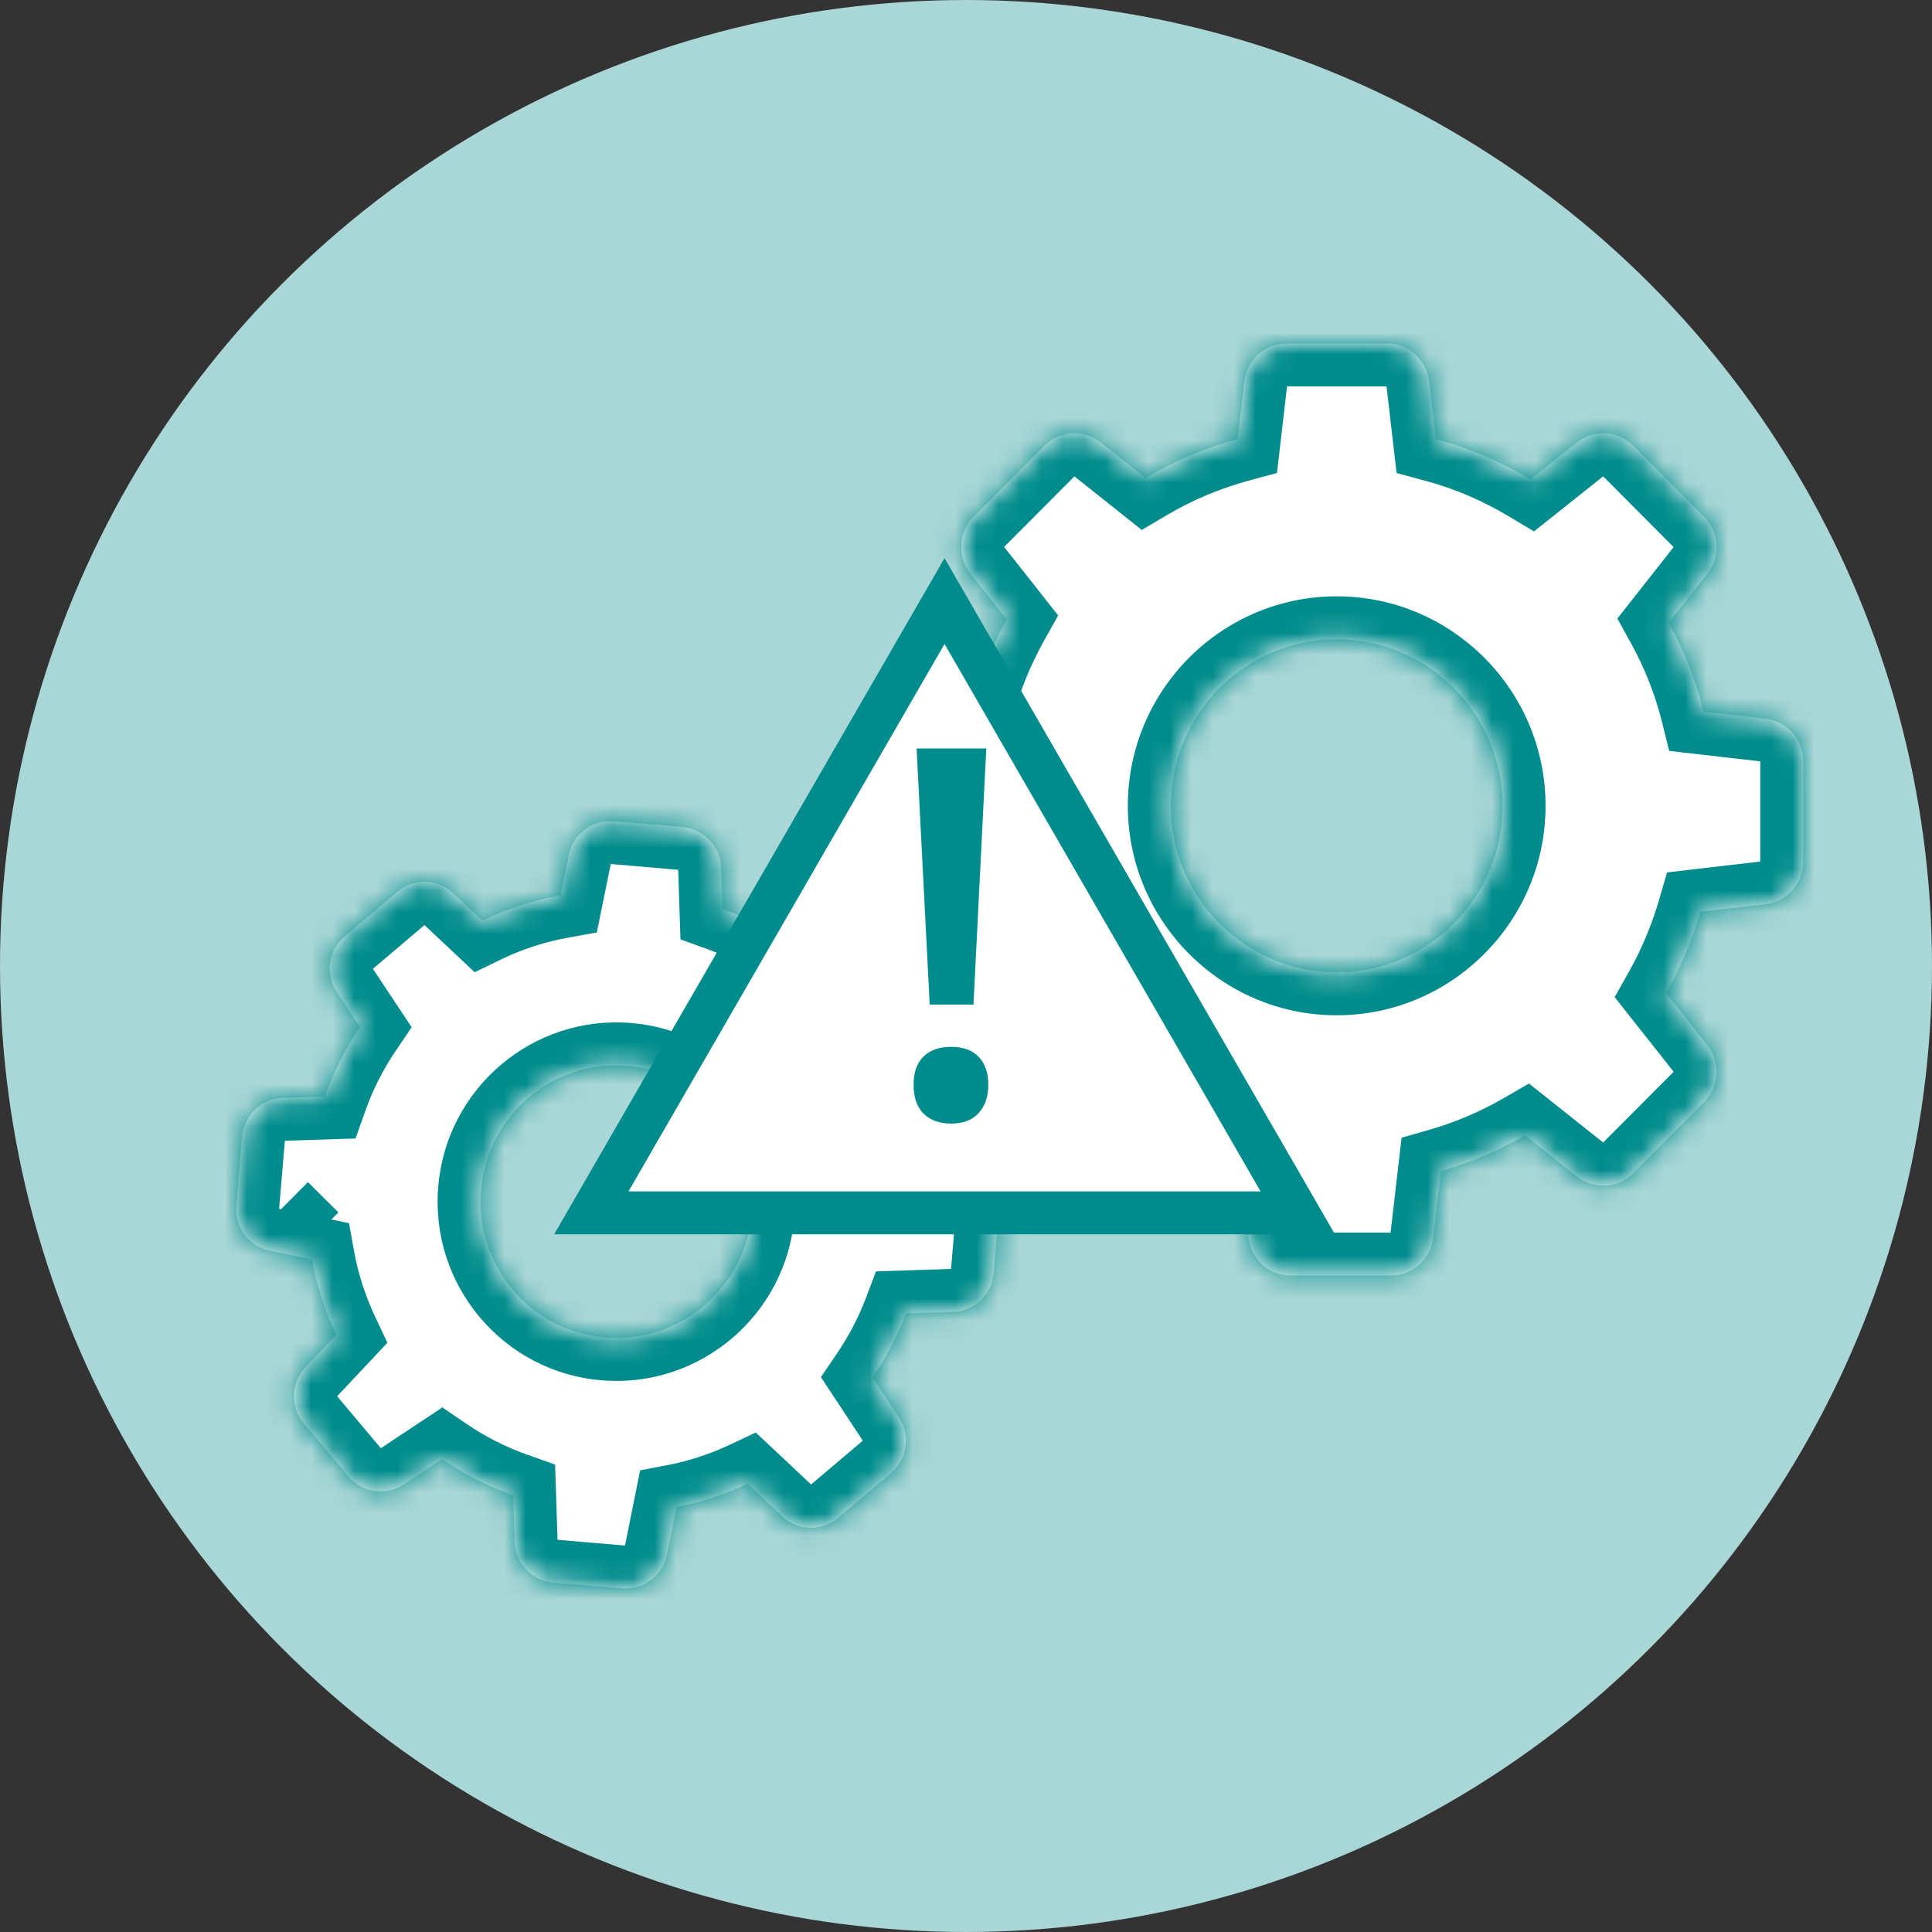
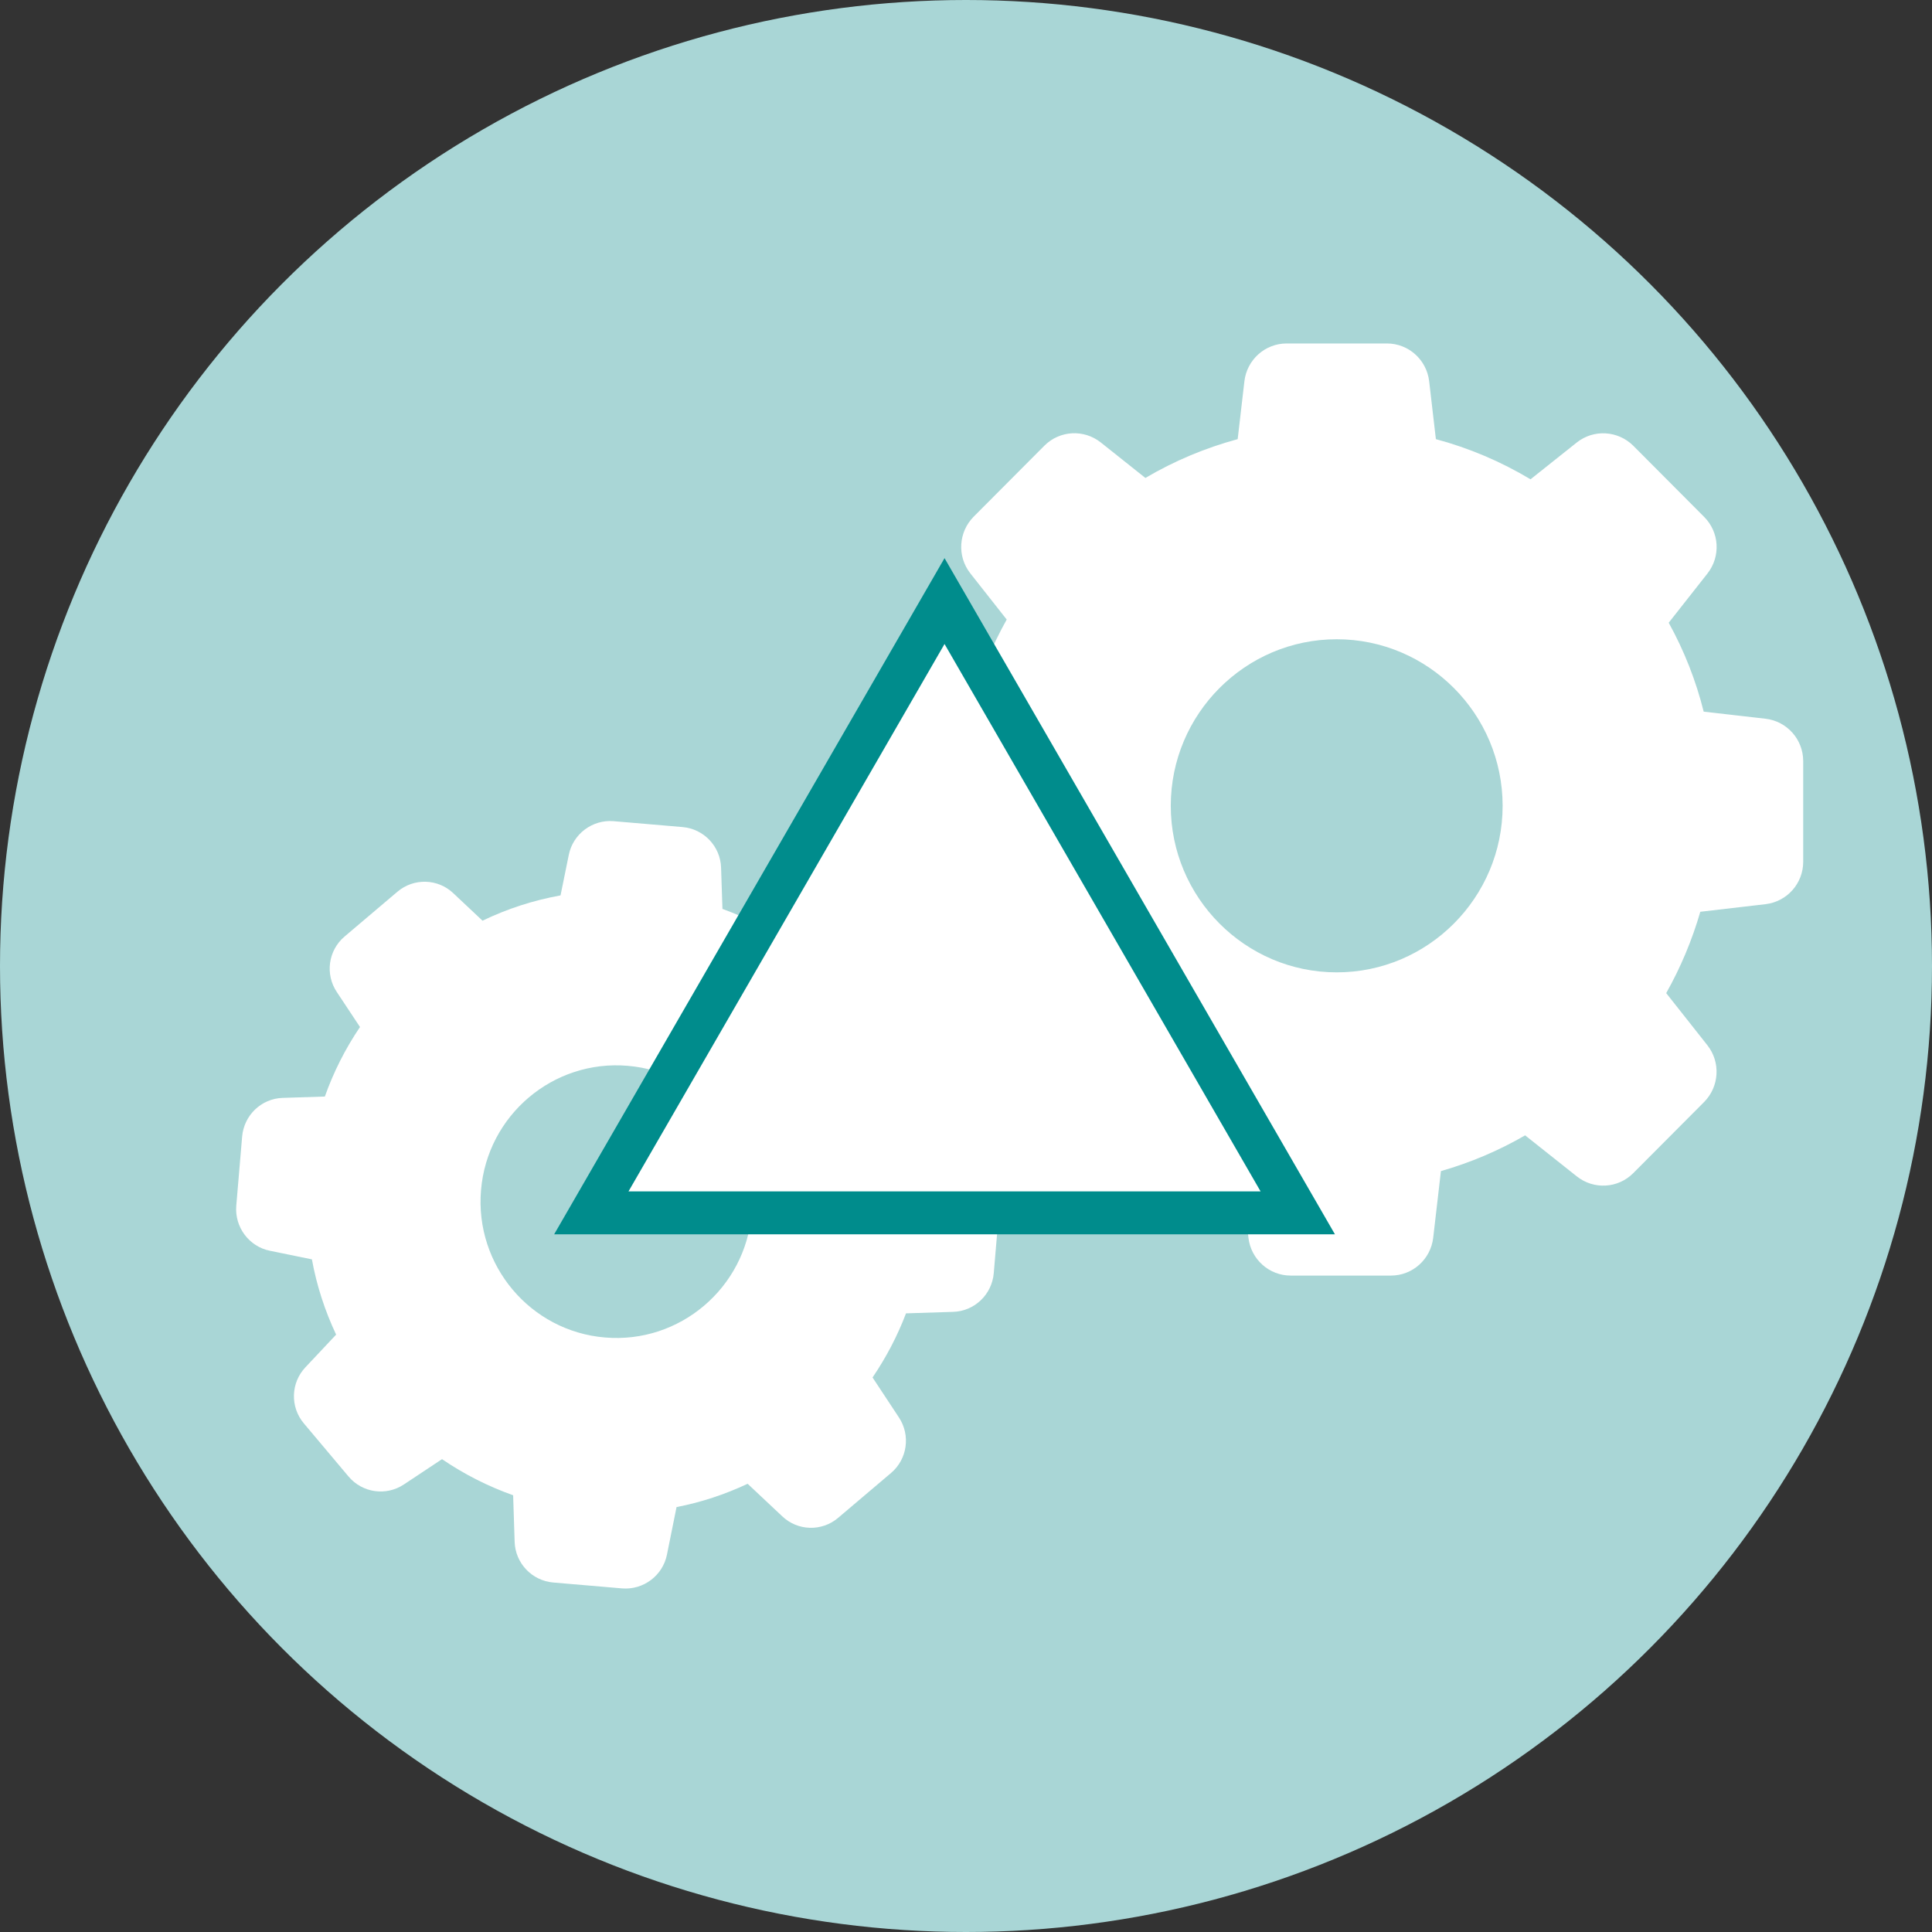
<svg xmlns="http://www.w3.org/2000/svg" width="90" height="90" viewBox="0 0 90 90" fill="none">
  <rect x="0" y="0" width="90" height="90" fill="#333333" stroke="none" />
  <circle cx="45" cy="45" r="45" fill="#A9D6D6" />
  <mask id="path-2-inside-1_1_295" fill="white">
    <path d="M79.207 42.474C78.824 43.794 78.291 45.068 77.618 46.263L79.536 48.691C80.163 49.485 80.092 50.617 79.388 51.332L76.083 54.65C75.37 55.365 74.243 55.428 73.452 54.799L71.047 52.889C69.81 53.604 68.495 54.162 67.124 54.555L66.764 57.66C66.646 58.666 65.801 59.421 64.798 59.421H60.123C59.121 59.421 58.275 58.666 58.157 57.66L57.813 54.665C56.341 54.28 54.931 53.706 53.608 52.959L51.282 54.807C50.491 55.435 49.363 55.365 48.65 54.657L45.346 51.34C44.633 50.625 44.57 49.493 45.197 48.699L47.006 46.396C46.254 45.091 45.667 43.7 45.275 42.246L42.487 41.923C41.485 41.806 40.733 40.957 40.733 39.95V35.258C40.733 34.252 41.485 33.403 42.487 33.285L45.236 32.963C45.612 31.524 46.176 30.149 46.896 28.86L45.205 26.714C44.578 25.92 44.649 24.788 45.353 24.073L48.65 20.763C49.363 20.048 50.491 19.985 51.282 20.614L53.357 22.265C54.704 21.471 56.145 20.866 57.656 20.457L57.969 17.761C58.087 16.755 58.933 16 59.935 16H64.61C65.612 16 66.458 16.755 66.576 17.761L66.889 20.457C68.44 20.873 69.92 21.502 71.298 22.328L73.451 20.614C74.242 19.985 75.37 20.056 76.083 20.763L79.388 24.081C80.1 24.796 80.163 25.928 79.536 26.721L77.735 29.009C78.456 30.314 79.004 31.705 79.364 33.151L82.246 33.481C83.248 33.599 84 34.448 84 35.454V40.147C84 41.153 83.248 42.002 82.246 42.12L79.207 42.474ZM62.269 29.779C58.009 29.779 54.539 33.261 54.539 37.538C54.539 41.813 58.009 45.296 62.269 45.296C66.529 45.296 69.998 41.813 69.998 37.538C69.998 33.261 66.529 29.779 62.269 29.779Z" />
-     <path d="M16.049 43.629L18.516 41.538C19.276 40.894 20.396 40.925 21.116 41.609L22.479 42.89C23.63 42.332 24.852 41.939 26.112 41.711L26.496 39.825C26.692 38.85 27.592 38.174 28.579 38.253L31.798 38.528C32.785 38.614 33.56 39.424 33.591 40.422L33.654 42.34C34.891 42.788 36.058 43.401 37.123 44.172L38.752 43.087C39.582 42.537 40.686 42.694 41.328 43.456L43.411 45.948C44.053 46.711 44.022 47.835 43.341 48.558L41.916 50.083C42.409 51.199 42.761 52.37 42.965 53.573L45.001 53.989C45.972 54.186 46.646 55.09 46.567 56.08L46.293 59.311C46.207 60.301 45.401 61.079 44.406 61.111L42.205 61.181C41.806 62.235 41.281 63.233 40.647 64.168L41.876 66.031C42.425 66.864 42.268 67.973 41.508 68.617L39.042 70.708C38.282 71.353 37.162 71.321 36.442 70.637L34.828 69.12C33.771 69.616 32.659 69.985 31.516 70.205L31.069 72.422C30.874 73.396 29.973 74.072 28.986 73.994L25.768 73.719C24.781 73.632 24.006 72.823 23.974 71.824L23.904 69.655C22.729 69.238 21.617 68.672 20.591 67.973L18.814 69.152C17.984 69.702 16.88 69.545 16.237 68.782L14.154 66.306C13.512 65.544 13.543 64.42 14.225 63.697L15.658 62.172C15.133 61.056 14.749 59.877 14.53 58.666L12.572 58.265C11.601 58.069 10.928 57.165 11.006 56.174L11.28 52.944C11.366 51.953 12.173 51.175 13.168 51.144L15.133 51.081C15.54 49.933 16.089 48.849 16.77 47.842L15.697 46.223C15.133 45.39 15.29 44.274 16.049 43.629ZM28.18 62.305C31.657 62.604 34.727 60.002 35.016 56.512C35.314 53.022 32.722 49.941 29.245 49.65C25.768 49.352 22.698 51.953 22.408 55.443C22.111 58.933 24.703 62.015 28.18 62.305Z" />
  </mask>
  <path d="M79.207 42.474C78.824 43.794 78.291 45.068 77.618 46.263L79.536 48.691C80.163 49.485 80.092 50.617 79.388 51.332L76.083 54.65C75.37 55.365 74.243 55.428 73.452 54.799L71.047 52.889C69.81 53.604 68.495 54.162 67.124 54.555L66.764 57.66C66.646 58.666 65.801 59.421 64.798 59.421H60.123C59.121 59.421 58.275 58.666 58.157 57.66L57.813 54.665C56.341 54.28 54.931 53.706 53.608 52.959L51.282 54.807C50.491 55.435 49.363 55.365 48.65 54.657L45.346 51.34C44.633 50.625 44.57 49.493 45.197 48.699L47.006 46.396C46.254 45.091 45.667 43.7 45.275 42.246L42.487 41.923C41.485 41.806 40.733 40.957 40.733 39.95V35.258C40.733 34.252 41.485 33.403 42.487 33.285L45.236 32.963C45.612 31.524 46.176 30.149 46.896 28.86L45.205 26.714C44.578 25.92 44.649 24.788 45.353 24.073L48.65 20.763C49.363 20.048 50.491 19.985 51.282 20.614L53.357 22.265C54.704 21.471 56.145 20.866 57.656 20.457L57.969 17.761C58.087 16.755 58.933 16 59.935 16H64.61C65.612 16 66.458 16.755 66.576 17.761L66.889 20.457C68.44 20.873 69.92 21.502 71.298 22.328L73.451 20.614C74.242 19.985 75.37 20.056 76.083 20.763L79.388 24.081C80.1 24.796 80.163 25.928 79.536 26.721L77.735 29.009C78.456 30.314 79.004 31.705 79.364 33.151L82.246 33.481C83.248 33.599 84 34.448 84 35.454V40.147C84 41.153 83.248 42.002 82.246 42.12L79.207 42.474ZM62.269 29.779C58.009 29.779 54.539 33.261 54.539 37.538C54.539 41.813 58.009 45.296 62.269 45.296C66.529 45.296 69.998 41.813 69.998 37.538C69.998 33.261 66.529 29.779 62.269 29.779Z" fill="white" />
  <path d="M16.049 43.629L18.516 41.538C19.276 40.894 20.396 40.925 21.116 41.609L22.479 42.89C23.63 42.332 24.852 41.939 26.112 41.711L26.496 39.825C26.692 38.85 27.592 38.174 28.579 38.253L31.798 38.528C32.785 38.614 33.56 39.424 33.591 40.422L33.654 42.34C34.891 42.788 36.058 43.401 37.123 44.172L38.752 43.087C39.582 42.537 40.686 42.694 41.328 43.456L43.411 45.948C44.053 46.711 44.022 47.835 43.341 48.558L41.916 50.083C42.409 51.199 42.761 52.37 42.965 53.573L45.001 53.989C45.972 54.186 46.646 55.09 46.567 56.08L46.293 59.311C46.207 60.301 45.401 61.079 44.406 61.111L42.205 61.181C41.806 62.235 41.281 63.233 40.647 64.168L41.876 66.031C42.425 66.864 42.268 67.973 41.508 68.617L39.042 70.708C38.282 71.353 37.162 71.321 36.442 70.637L34.828 69.12C33.771 69.616 32.659 69.985 31.516 70.205L31.069 72.422C30.874 73.396 29.973 74.072 28.986 73.994L25.768 73.719C24.781 73.632 24.006 72.823 23.974 71.824L23.904 69.655C22.729 69.238 21.617 68.672 20.591 67.973L18.814 69.152C17.984 69.702 16.88 69.545 16.237 68.782L14.154 66.306C13.512 65.544 13.543 64.42 14.225 63.697L15.658 62.172C15.133 61.056 14.749 59.877 14.53 58.666L12.572 58.265C11.601 58.069 10.928 57.165 11.006 56.174L11.28 52.944C11.366 51.953 12.173 51.175 13.168 51.144L15.133 51.081C15.54 49.933 16.089 48.849 16.77 47.842L15.697 46.223C15.133 45.39 15.29 44.274 16.049 43.629ZM28.18 62.305C31.657 62.604 34.727 60.002 35.016 56.512C35.314 53.022 32.722 49.941 29.245 49.65C25.768 49.352 22.698 51.953 22.408 55.443C22.111 58.933 24.703 62.015 28.18 62.305Z" fill="white" />
-   <path d="M11.864 57.559L14.347 55.068L15.764 56.479L13.281 58.971L11.864 57.559ZM79.207 42.474L77.287 41.916L77.657 40.641L78.976 40.487L79.207 42.474ZM77.618 46.263L76.048 47.502L75.217 46.449L75.875 45.28L77.618 46.263ZM79.536 48.691L81.106 47.452L81.106 47.452L79.536 48.691ZM79.388 51.332L80.812 52.736L80.804 52.744L79.388 51.332ZM76.083 54.65L74.666 53.238H74.666L76.083 54.65ZM73.452 54.799L74.696 53.233L74.696 53.233L73.452 54.799ZM71.047 52.889L70.046 51.157L71.225 50.476L72.291 51.323L71.047 52.889ZM67.124 54.555L65.137 54.325L65.291 53L66.573 52.633L67.124 54.555ZM66.764 57.66L68.751 57.891L68.75 57.892L66.764 57.66ZM58.157 57.66L56.171 57.892L56.17 57.889L58.157 57.66ZM57.813 54.665L58.319 52.73L59.643 53.077L59.8 54.437L57.813 54.665ZM53.608 52.959L52.364 51.393L53.418 50.556L54.59 51.218L53.608 52.959ZM51.282 54.807L50.037 53.241L50.038 53.24L51.282 54.807ZM48.65 54.657L47.241 56.077L47.234 56.069L48.65 54.657ZM45.346 51.34L43.929 52.752L45.346 51.34ZM45.197 48.699L46.77 49.934L46.767 49.938L45.197 48.699ZM47.006 46.396L48.739 45.398L49.413 46.569L48.579 47.631L47.006 46.396ZM45.275 42.246L45.505 40.259L46.853 40.415L47.206 41.726L45.275 42.246ZM42.487 41.923L42.258 43.91L42.254 43.91L42.487 41.923ZM42.487 33.285L42.254 31.299L42.254 31.299L42.487 33.285ZM45.236 32.963L47.171 33.468L46.826 34.79L45.469 34.949L45.236 32.963ZM46.896 28.86L48.467 27.621L49.293 28.67L48.642 29.835L46.896 28.86ZM45.205 26.714L46.775 25.475L46.775 25.476L45.205 26.714ZM45.353 24.073L43.929 22.669L43.937 22.661L45.353 24.073ZM48.65 20.763L47.233 19.352V19.352L48.65 20.763ZM51.282 20.614L52.526 19.049L52.527 19.049L51.282 20.614ZM53.357 22.265L54.372 23.988L53.188 24.686L52.112 23.83L53.357 22.265ZM57.656 20.457L59.643 20.688L59.486 22.034L58.178 22.387L57.656 20.457ZM57.969 17.761L55.983 17.53L55.983 17.529L57.969 17.761ZM66.576 17.761L68.562 17.529L68.562 17.53L66.576 17.761ZM66.889 20.457L66.37 22.388L65.059 22.036L64.902 20.688L66.889 20.457ZM71.298 22.328L72.543 23.893L71.459 24.755L70.27 24.044L71.298 22.328ZM73.451 20.614L72.206 19.049L72.207 19.049L73.451 20.614ZM76.083 20.763L77.492 19.344L77.5 19.352L76.083 20.763ZM79.388 24.081L80.804 22.669H80.804L79.388 24.081ZM79.536 26.721L77.965 25.484L77.966 25.483L79.536 26.721ZM77.735 29.009L75.984 29.976L75.343 28.814L76.164 27.772L77.735 29.009ZM79.364 33.151L79.136 35.138L77.758 34.98L77.423 33.635L79.364 33.151ZM82.246 33.481L82.474 31.494L82.48 31.495L82.246 33.481ZM82.246 42.12L82.48 44.106L82.477 44.107L82.246 42.12ZM16.049 43.629L14.756 42.104L14.756 42.104L16.049 43.629ZM18.516 41.538L19.81 43.063L19.809 43.064L18.516 41.538ZM21.116 41.609L19.746 43.066L19.739 43.06L21.116 41.609ZM22.479 42.89L23.351 44.69L22.112 45.291L21.109 44.347L22.479 42.89ZM26.112 41.711L28.072 42.11L27.802 43.438L26.468 43.679L26.112 41.711ZM26.496 39.825L28.457 40.219L28.456 40.223L26.496 39.825ZM28.579 38.253L28.738 36.259L28.75 36.26L28.579 38.253ZM31.798 38.528L31.968 36.535L31.972 36.535L31.798 38.528ZM33.591 40.422L31.592 40.487L31.592 40.485L33.591 40.422ZM33.654 42.34L32.973 44.221L31.699 43.76L31.655 42.405L33.654 42.34ZM37.123 44.172L38.232 45.836L37.076 46.606L35.951 45.792L37.123 44.172ZM38.752 43.087L37.643 41.422L37.647 41.42L38.752 43.087ZM41.328 43.456L42.858 42.168L42.863 42.174L41.328 43.456ZM43.411 45.948L41.882 47.237L41.877 47.231L43.411 45.948ZM43.341 48.558L41.88 47.192L41.885 47.186L43.341 48.558ZM41.916 50.083L40.086 50.891L39.552 49.682L40.455 48.717L41.916 50.083ZM42.965 53.573L42.564 55.532L41.222 55.257L40.993 53.906L42.965 53.573ZM45.001 53.989L44.604 55.949L44.6 55.949L45.001 53.989ZM46.567 56.08L48.561 56.238L48.56 56.249L46.567 56.08ZM46.293 59.311L48.286 59.48L48.286 59.484L46.293 59.311ZM44.406 61.111L44.342 59.112L44.343 59.112L44.406 61.111ZM42.205 61.181L40.335 60.472L40.808 59.225L42.141 59.182L42.205 61.181ZM40.647 64.168L38.978 65.27L38.241 64.153L38.992 63.046L40.647 64.168ZM41.876 66.031L43.546 64.93L43.547 64.932L41.876 66.031ZM41.508 68.617L42.803 70.142L42.802 70.143L41.508 68.617ZM39.042 70.708L37.748 69.183L37.748 69.183L39.042 70.708ZM36.442 70.637L37.812 69.18L37.818 69.187L36.442 70.637ZM34.828 69.12L33.98 67.309L35.209 66.733L36.199 67.663L34.828 69.12ZM31.516 70.205L29.555 69.81L29.82 68.495L31.138 68.241L31.516 70.205ZM31.069 72.422L29.109 72.028L29.109 72.027L31.069 72.422ZM28.986 73.994L28.828 75.987L28.816 75.987L28.986 73.994ZM25.768 73.719L25.597 75.711L25.593 75.711L25.768 73.719ZM23.974 71.824L25.973 71.759L25.974 71.762L23.974 71.824ZM23.904 69.655L24.573 67.77L25.859 68.226L25.903 69.59L23.904 69.655ZM20.591 67.973L19.486 66.306L20.607 65.563L21.718 66.32L20.591 67.973ZM18.814 69.152L19.919 70.819L19.919 70.819L18.814 69.152ZM16.237 68.782L14.708 70.071L14.707 70.07L16.237 68.782ZM14.154 66.306L15.684 65.018L15.685 65.019L14.154 66.306ZM14.225 63.697L15.682 65.066L15.681 65.068L14.225 63.697ZM15.658 62.172L17.468 61.321L18.046 62.551L17.115 63.542L15.658 62.172ZM14.53 58.666L14.931 56.707L16.257 56.978L16.498 58.31L14.53 58.666ZM12.572 58.265L12.969 56.305L12.974 56.306L12.572 58.265ZM11.006 56.174L9.012 56.017L9.013 56.005L11.006 56.174ZM11.28 52.944L9.287 52.775L9.288 52.77L11.28 52.944ZM13.168 51.144L13.232 53.143L13.231 53.143L13.168 51.144ZM15.133 51.081L17.018 51.75L16.561 53.036L15.197 53.08L15.133 51.081ZM16.77 47.842L18.437 46.738L19.177 47.854L18.426 48.964L16.77 47.842ZM15.697 46.223L17.353 45.102L17.359 45.11L17.364 45.118L15.697 46.223ZM28.18 62.305L28.346 60.312L28.351 60.313L28.18 62.305ZM35.016 56.512L33.023 56.347L33.024 56.342L35.016 56.512ZM29.245 49.65L29.078 51.643L29.074 51.643L29.245 49.65ZM22.408 55.443L24.401 55.609L24.401 55.613L22.408 55.443ZM81.128 43.032C80.702 44.497 80.11 45.913 79.36 47.245L75.875 45.28C76.472 44.222 76.945 43.091 77.287 41.916L81.128 43.032ZM79.187 45.023L81.106 47.452L77.967 49.931L76.048 47.502L79.187 45.023ZM81.106 47.452C82.364 49.047 82.217 51.31 80.812 52.736L77.963 49.929C77.964 49.927 77.965 49.927 77.964 49.927C77.964 49.927 77.964 49.927 77.964 49.928C77.964 49.928 77.964 49.927 77.964 49.927C77.964 49.926 77.965 49.926 77.965 49.925C77.965 49.924 77.964 49.925 77.965 49.927C77.965 49.928 77.966 49.929 77.966 49.93C77.967 49.931 77.967 49.931 77.966 49.93L81.106 47.452ZM80.804 52.744L77.5 56.061L74.666 53.238L77.971 49.921L80.804 52.744ZM77.5 56.061C76.065 57.501 73.791 57.624 72.207 56.364L74.696 53.233C74.698 53.235 74.698 53.235 74.697 53.234C74.697 53.234 74.695 53.233 74.693 53.233C74.69 53.231 74.687 53.231 74.684 53.231C74.681 53.231 74.677 53.232 74.673 53.234C74.67 53.235 74.668 53.236 74.667 53.237C74.665 53.239 74.665 53.239 74.666 53.238L77.5 56.061ZM72.207 56.365L69.803 54.455L72.291 51.323L74.696 53.233L72.207 56.365ZM72.049 54.62C70.669 55.418 69.202 56.04 67.675 56.478L66.573 52.633C67.787 52.285 68.951 51.791 70.046 51.157L72.049 54.62ZM69.111 54.786L68.751 57.891L64.777 57.429L65.137 54.325L69.111 54.786ZM68.75 57.892C68.516 59.897 66.825 61.421 64.798 61.421V57.421C64.798 57.421 64.796 57.421 64.793 57.421C64.791 57.422 64.788 57.422 64.786 57.423C64.782 57.425 64.78 57.427 64.779 57.427C64.779 57.428 64.778 57.428 64.777 57.429C64.777 57.43 64.777 57.431 64.777 57.431C64.777 57.431 64.777 57.431 64.777 57.428L68.75 57.892ZM64.798 61.421H60.123V57.421H64.798V61.421ZM60.123 61.421C58.096 61.421 56.405 59.897 56.171 57.892L60.144 57.428C60.144 57.431 60.145 57.431 60.144 57.431C60.144 57.431 60.144 57.43 60.144 57.429C60.143 57.428 60.142 57.428 60.142 57.427C60.141 57.427 60.139 57.425 60.135 57.423C60.133 57.422 60.13 57.422 60.128 57.421C60.125 57.421 60.123 57.421 60.123 57.421V61.421ZM56.17 57.889L55.826 54.894L59.8 54.437L60.144 57.431L56.17 57.889ZM57.307 56.6C55.666 56.171 54.096 55.532 52.625 54.701L54.59 51.218C55.766 51.881 57.016 52.389 58.319 52.73L57.307 56.6ZM54.851 54.526L52.526 56.373L50.038 53.24L52.364 51.393L54.851 54.526ZM52.526 56.372C50.932 57.64 48.665 57.49 47.241 56.077L50.059 53.238C50.061 53.239 50.061 53.239 50.06 53.239C50.06 53.239 50.059 53.238 50.058 53.238C50.056 53.237 50.055 53.237 50.054 53.236C50.052 53.236 50.049 53.236 50.045 53.238C50.042 53.239 50.04 53.239 50.038 53.24C50.037 53.241 50.036 53.242 50.037 53.241L52.526 56.372ZM47.234 56.069L43.929 52.752L46.763 49.929L50.067 53.246L47.234 56.069ZM43.929 52.752C42.497 51.315 42.377 49.044 43.627 47.46L46.767 49.938C46.765 49.94 46.765 49.941 46.765 49.941C46.765 49.94 46.765 49.94 46.766 49.939C46.766 49.938 46.766 49.938 46.766 49.937C46.766 49.937 46.766 49.935 46.765 49.933C46.764 49.931 46.763 49.93 46.763 49.929C46.762 49.928 46.761 49.928 46.763 49.929L43.929 52.752ZM43.624 47.464L45.433 45.161L48.579 47.631L46.77 49.934L43.624 47.464ZM45.273 47.395C44.439 45.947 43.783 44.396 43.344 42.766L47.206 41.726C47.551 43.004 48.069 44.235 48.739 45.398L45.273 47.395ZM45.045 44.233L42.258 43.91L42.717 39.937L45.505 40.259L45.045 44.233ZM42.254 43.91C40.242 43.673 38.733 41.968 38.733 39.95H42.733C42.733 39.952 42.733 39.951 42.733 39.95C42.733 39.949 42.732 39.947 42.732 39.946C42.731 39.944 42.73 39.942 42.73 39.942C42.73 39.942 42.728 39.941 42.726 39.939C42.724 39.938 42.723 39.938 42.721 39.937C42.72 39.937 42.72 39.937 42.721 39.937L42.254 43.91ZM38.733 39.95V35.258H42.733V39.95H38.733ZM38.733 35.258C38.733 33.24 40.242 31.535 42.254 31.299L42.721 35.271C42.72 35.271 42.72 35.271 42.722 35.271C42.723 35.271 42.724 35.27 42.726 35.269C42.728 35.268 42.73 35.267 42.73 35.266C42.73 35.266 42.731 35.265 42.732 35.263C42.732 35.261 42.733 35.26 42.733 35.259C42.733 35.257 42.733 35.257 42.733 35.258H38.733ZM42.254 31.299L45.003 30.976L45.469 34.949L42.72 35.271L42.254 31.299ZM43.301 32.457C43.722 30.847 44.351 29.314 45.15 27.884L48.642 29.835C48 30.983 47.502 32.202 47.171 33.468L43.301 32.457ZM45.325 30.098L43.634 27.952L46.775 25.476L48.467 27.621L45.325 30.098ZM43.635 27.953C42.377 26.359 42.524 24.095 43.929 22.669L46.778 25.476C46.777 25.478 46.776 25.478 46.777 25.478C46.777 25.478 46.777 25.478 46.777 25.477C46.777 25.477 46.777 25.478 46.777 25.478C46.776 25.479 46.776 25.479 46.776 25.48C46.776 25.481 46.777 25.48 46.776 25.478C46.776 25.477 46.775 25.476 46.775 25.475C46.774 25.474 46.774 25.474 46.775 25.475L43.635 27.953ZM43.937 22.661L47.233 19.352L50.067 22.175L46.77 25.484L43.937 22.661ZM47.233 19.352C48.668 17.912 50.942 17.789 52.526 19.049L50.037 22.18C50.035 22.178 50.035 22.178 50.036 22.179C50.037 22.179 50.038 22.18 50.04 22.18C50.043 22.181 50.046 22.182 50.049 22.181C50.052 22.181 50.056 22.181 50.061 22.179C50.063 22.178 50.065 22.177 50.066 22.175C50.068 22.174 50.068 22.174 50.067 22.175L47.233 19.352ZM52.527 19.049L54.602 20.7L52.112 23.83L50.037 22.179L52.527 19.049ZM52.341 20.542C53.844 19.656 55.451 18.981 57.134 18.526L58.178 22.387C56.839 22.75 55.564 23.285 54.372 23.988L52.341 20.542ZM55.669 20.226L55.983 17.53L59.956 17.991L59.643 20.688L55.669 20.226ZM55.983 17.529C56.217 15.524 57.908 14 59.935 14V18C59.935 18 59.937 18 59.94 17.999C59.942 17.999 59.945 17.998 59.947 17.997C59.951 17.996 59.953 17.994 59.954 17.994C59.954 17.993 59.955 17.992 59.956 17.991C59.956 17.99 59.956 17.99 59.956 17.99C59.956 17.989 59.956 17.99 59.956 17.993L55.983 17.529ZM59.935 14H64.61V18H59.935V14ZM64.61 14C66.637 14 68.328 15.524 68.562 17.529L64.589 17.993C64.589 17.99 64.589 17.989 64.589 17.99C64.589 17.99 64.589 17.99 64.589 17.991C64.59 17.992 64.591 17.993 64.591 17.994C64.592 17.994 64.594 17.996 64.598 17.997C64.6 17.998 64.603 17.999 64.605 17.999C64.608 18 64.61 18 64.61 18V14ZM68.562 17.53L68.876 20.226L64.902 20.688L64.589 17.991L68.562 17.53ZM67.408 18.525C69.138 18.99 70.789 19.692 72.325 20.612L70.27 24.044C69.05 23.313 67.741 22.757 66.37 22.388L67.408 18.525ZM70.053 20.763L72.206 19.049L74.697 22.179L72.543 23.893L70.053 20.763ZM72.207 19.049C73.801 17.781 76.068 17.931 77.492 19.344L74.674 22.183C74.672 22.181 74.672 22.181 74.673 22.182C74.673 22.182 74.674 22.183 74.675 22.183C74.677 22.184 74.678 22.184 74.68 22.184C74.681 22.184 74.684 22.184 74.689 22.183C74.691 22.182 74.693 22.181 74.695 22.18C74.697 22.179 74.697 22.179 74.696 22.18L72.207 19.049ZM77.5 19.352L80.804 22.669L77.971 25.492L74.666 22.175L77.5 19.352ZM80.804 22.669C82.236 24.106 82.356 26.377 81.106 27.96L77.966 25.483C77.968 25.481 77.968 25.48 77.968 25.48C77.968 25.48 77.968 25.481 77.968 25.481C77.967 25.483 77.967 25.483 77.967 25.483C77.967 25.484 77.967 25.485 77.969 25.488C77.969 25.489 77.97 25.491 77.971 25.492C77.971 25.493 77.972 25.493 77.971 25.492L80.804 22.669ZM81.108 27.959L79.306 30.246L76.164 27.772L77.965 25.484L81.108 27.959ZM79.486 28.042C80.29 29.498 80.902 31.052 81.305 32.668L77.423 33.635C77.105 32.358 76.621 31.13 75.984 29.976L79.486 28.042ZM79.592 31.164L82.474 31.494L82.018 35.468L79.136 35.138L79.592 31.164ZM82.48 31.495C84.492 31.732 86 33.437 86 35.454H82C82 35.453 82 35.454 82 35.455C82 35.456 82.001 35.458 82.001 35.459C82.002 35.462 82.003 35.463 82.003 35.463C82.004 35.463 82.005 35.464 82.007 35.466C82.009 35.467 82.01 35.467 82.012 35.468C82.013 35.468 82.013 35.468 82.012 35.468L82.48 31.495ZM86 35.454V40.147H82V35.454H86ZM86 40.147C86 42.165 84.492 43.87 82.48 44.106L82.012 40.134C82.013 40.134 82.013 40.133 82.012 40.134C82.01 40.134 82.009 40.135 82.007 40.136C82.005 40.137 82.004 40.138 82.003 40.139C82.003 40.139 82.002 40.14 82.001 40.142C82.001 40.144 82 40.145 82 40.146C82 40.148 82 40.148 82 40.147H86ZM82.477 44.107L79.439 44.46L78.976 40.487L82.014 40.133L82.477 44.107ZM62.269 31.779C59.12 31.779 56.539 34.359 56.539 37.538H52.539C52.539 32.164 56.897 27.779 62.269 27.779V31.779ZM56.539 37.538C56.539 40.716 59.12 43.296 62.269 43.296V47.296C56.897 47.296 52.539 42.911 52.539 37.538H56.539ZM62.269 43.296C65.417 43.296 67.998 40.716 67.998 37.538H71.998C71.998 42.911 67.64 47.296 62.269 47.296V43.296ZM67.998 37.538C67.998 34.359 65.417 31.779 62.269 31.779V27.779C67.64 27.779 71.998 32.164 71.998 37.538H67.998ZM14.756 42.104L17.223 40.013L19.809 43.064L17.343 45.155L14.756 42.104ZM17.222 40.014C18.759 38.709 21.031 38.771 22.493 40.159L19.739 43.06C19.761 43.08 19.792 43.079 19.81 43.063L17.222 40.014ZM22.486 40.152L23.849 41.433L21.109 44.347L19.746 43.066L22.486 40.152ZM21.606 41.091C22.926 40.451 24.322 40.003 25.757 39.743L26.468 43.679C25.381 43.876 24.334 44.214 23.351 44.69L21.606 41.091ZM24.152 41.313L24.536 39.426L28.456 40.223L28.072 42.11L24.152 41.313ZM24.535 39.431C24.931 37.46 26.744 36.1 28.738 36.259L28.42 40.246C28.425 40.247 28.432 40.246 28.437 40.245C28.442 40.243 28.444 40.242 28.444 40.241C28.445 40.24 28.448 40.239 28.45 40.234C28.454 40.229 28.456 40.223 28.457 40.219L24.535 39.431ZM28.75 36.26L31.968 36.535L31.628 40.521L28.409 40.245L28.75 36.26ZM31.972 36.535C33.96 36.71 35.527 38.34 35.59 40.359L31.592 40.485C31.592 40.487 31.593 40.493 31.596 40.5C31.598 40.505 31.601 40.509 31.603 40.511C31.605 40.513 31.607 40.515 31.611 40.517C31.616 40.519 31.621 40.52 31.623 40.52L31.972 36.535ZM35.59 40.357L35.653 42.275L31.655 42.405L31.592 40.487L35.59 40.357ZM34.335 40.46C35.743 40.97 37.076 41.669 38.295 42.551L35.951 45.792C35.04 45.133 34.039 44.607 32.973 44.221L34.335 40.46ZM36.014 42.507L37.643 41.422L39.86 44.752L38.232 45.836L36.014 42.507ZM37.647 41.42C39.322 40.31 41.56 40.627 42.858 42.168L39.798 44.745C39.798 44.745 39.8 44.746 39.802 44.748C39.804 44.75 39.807 44.752 39.81 44.753C39.816 44.757 39.822 44.758 39.827 44.759C39.832 44.76 39.838 44.76 39.844 44.758C39.848 44.758 39.851 44.757 39.853 44.756C39.856 44.755 39.857 44.754 39.857 44.754L37.647 41.42ZM42.863 42.174L44.946 44.665L41.877 47.231L39.794 44.739L42.863 42.174ZM44.941 44.66C46.236 46.197 46.176 48.465 44.797 49.929L41.885 47.186C41.882 47.189 41.879 47.195 41.876 47.201C41.874 47.207 41.873 47.211 41.873 47.213C41.873 47.216 41.873 47.219 41.875 47.224C41.877 47.23 41.88 47.235 41.882 47.236L44.941 44.66ZM44.802 49.923L43.377 51.448L40.455 48.717L41.88 47.192L44.802 49.923ZM43.745 49.274C44.305 50.541 44.706 51.872 44.937 53.239L40.993 53.906C40.817 52.868 40.513 51.856 40.086 50.891L43.745 49.274ZM43.366 51.613L45.402 52.03L44.6 55.949L42.564 55.532L43.366 51.613ZM45.398 52.029C47.374 52.429 48.718 54.253 48.561 56.238L44.574 55.922C44.573 55.925 44.574 55.928 44.575 55.931C44.575 55.934 44.576 55.934 44.576 55.935C44.576 55.935 44.578 55.937 44.583 55.941C44.59 55.945 44.597 55.948 44.604 55.949L45.398 52.029ZM48.56 56.249L48.286 59.48L44.3 59.142L44.575 55.911L48.56 56.249ZM48.286 59.484C48.114 61.464 46.496 63.046 44.469 63.11L44.343 59.112C44.338 59.112 44.329 59.113 44.321 59.117C44.314 59.12 44.309 59.123 44.307 59.125C44.305 59.127 44.304 59.129 44.303 59.132C44.301 59.135 44.301 59.138 44.301 59.137L48.286 59.484ZM44.47 63.11L42.27 63.18L42.141 59.182L44.342 59.112L44.47 63.11ZM44.075 61.891C43.618 63.096 43.02 64.232 42.302 65.291L38.992 63.046C39.542 62.234 39.993 61.374 40.335 60.472L44.075 61.891ZM42.316 63.067L43.546 64.93L40.207 67.133L38.978 65.27L42.316 63.067ZM43.547 64.932C44.648 66.605 44.337 68.84 42.803 70.142L40.214 67.092C40.214 67.092 40.214 67.093 40.213 67.093C40.213 67.094 40.212 67.095 40.211 67.096C40.209 67.098 40.208 67.1 40.207 67.103C40.204 67.107 40.203 67.111 40.203 67.114C40.202 67.116 40.202 67.12 40.203 67.123C40.204 67.128 40.206 67.131 40.206 67.13L43.547 64.932ZM42.802 70.143L40.335 72.234L37.748 69.183L40.215 67.092L42.802 70.143ZM40.336 72.233C38.798 73.537 36.527 73.476 35.065 72.088L37.818 69.187C37.797 69.167 37.766 69.168 37.748 69.183L40.336 72.233ZM35.072 72.094L33.458 70.577L36.199 67.663L37.812 69.18L35.072 72.094ZM35.677 70.931C34.478 71.493 33.209 71.916 31.894 72.169L31.138 68.241C32.11 68.054 33.064 67.738 33.98 67.309L35.677 70.931ZM33.477 70.6L33.03 72.817L29.109 72.027L29.555 69.81L33.477 70.6ZM33.03 72.816C32.634 74.786 30.821 76.146 28.828 75.987L29.145 72C29.14 72 29.134 72 29.128 72.002C29.124 72.003 29.122 72.005 29.121 72.005C29.12 72.006 29.118 72.008 29.115 72.012C29.112 72.017 29.11 72.023 29.109 72.028L33.03 72.816ZM28.816 75.987L25.597 75.711L25.938 71.726L29.157 72.001L28.816 75.987ZM25.593 75.711C23.606 75.537 22.039 73.906 21.975 71.887L25.974 71.762C25.973 71.76 25.973 71.754 25.97 71.747C25.967 71.741 25.965 71.738 25.963 71.736C25.961 71.734 25.958 71.732 25.954 71.73C25.95 71.728 25.945 71.727 25.942 71.726L25.593 75.711ZM21.976 71.889L21.905 69.72L25.903 69.59L25.973 71.759L21.976 71.889ZM23.235 71.54C21.898 71.065 20.632 70.421 19.465 69.625L21.718 66.32C22.603 66.924 23.561 67.411 24.573 67.77L23.235 71.54ZM21.697 69.639L19.919 70.819L17.708 67.485L19.486 66.306L21.697 69.639ZM19.919 70.819C18.244 71.929 16.006 71.612 14.708 70.071L17.767 67.494C17.767 67.494 17.766 67.493 17.764 67.491C17.761 67.489 17.759 67.487 17.756 67.485C17.749 67.482 17.744 67.48 17.738 67.48C17.733 67.479 17.727 67.479 17.721 67.48C17.718 67.481 17.715 67.482 17.712 67.483C17.71 67.484 17.709 67.485 17.709 67.485L19.919 70.819ZM14.707 70.07L12.624 67.594L15.685 65.019L17.768 67.495L14.707 70.07ZM12.624 67.595C11.329 66.057 11.39 63.789 12.769 62.325L15.681 65.068C15.683 65.065 15.687 65.06 15.69 65.053C15.692 65.048 15.692 65.044 15.693 65.041C15.693 65.039 15.692 65.035 15.691 65.03C15.689 65.025 15.686 65.02 15.684 65.018L12.624 67.595ZM12.767 62.327L14.2 60.802L17.115 63.542L15.682 65.066L12.767 62.327ZM13.848 63.023C13.252 61.756 12.814 60.411 12.562 59.022L16.498 58.31C16.685 59.342 17.014 60.355 17.468 61.321L13.848 63.023ZM14.129 60.625L12.171 60.224L12.974 56.306L14.931 56.707L14.129 60.625ZM12.176 60.225C10.2 59.825 8.856 58.001 9.012 56.017L13 56.332C13 56.33 13 56.326 12.999 56.323C12.998 56.321 12.998 56.32 12.997 56.32C12.997 56.319 12.995 56.317 12.99 56.313C12.984 56.31 12.976 56.306 12.969 56.305L12.176 60.225ZM9.013 56.005L9.287 52.775L13.273 53.113L12.999 56.343L9.013 56.005ZM9.288 52.77C9.46 50.791 11.077 49.209 13.104 49.145L13.231 53.143C13.236 53.142 13.244 53.141 13.252 53.137C13.26 53.134 13.264 53.131 13.266 53.129C13.268 53.127 13.27 53.125 13.271 53.123C13.272 53.119 13.273 53.117 13.273 53.117L9.288 52.77ZM13.104 49.145L15.069 49.082L15.197 53.08L13.232 53.143L13.104 49.145ZM13.248 50.412C13.712 49.105 14.337 47.868 15.114 46.721L18.426 48.964C17.84 49.829 17.369 50.762 17.018 51.75L13.248 50.412ZM15.103 48.947L14.03 47.328L17.364 45.118L18.437 46.738L15.103 48.947ZM14.041 47.344C12.904 45.665 13.218 43.408 14.756 42.104L17.343 45.154C17.346 45.152 17.35 45.147 17.354 45.141C17.357 45.136 17.358 45.131 17.358 45.127C17.359 45.124 17.359 45.119 17.358 45.113C17.357 45.11 17.356 45.108 17.355 45.105C17.354 45.103 17.353 45.102 17.353 45.102L14.041 47.344ZM28.351 60.313C30.718 60.516 32.825 58.741 33.023 56.347L37.01 56.678C36.629 61.264 32.595 64.692 28.009 64.298L28.351 60.313ZM33.024 56.342C33.228 53.947 31.446 51.841 29.078 51.643L29.412 47.657C33.997 48.041 37.4 52.097 37.009 56.682L33.024 56.342ZM29.074 51.643C26.706 51.44 24.6 53.215 24.401 55.609L20.415 55.278C20.796 50.692 24.829 47.264 29.416 47.658L29.074 51.643ZM24.401 55.613C24.197 58.008 25.978 60.114 28.346 60.312L28.013 64.299C23.427 63.915 20.024 59.858 20.416 55.273L24.401 55.613Z" fill="#008C8C" mask="url(#path-2-inside-1_1_295)" />
  <path d="M44 28L60.455 56.5L27.546 56.5L44 28Z" fill="white" stroke="#008C8C" stroke-width="2" />
-   <path d="M45.348 46.797H43.309L42.699 34.867H45.945L45.348 46.797ZM42.559 50.535C42.559 49.957 42.711 49.52 43.016 49.223C43.32 48.918 43.754 48.766 44.316 48.766C44.871 48.766 45.297 48.922 45.594 49.234C45.891 49.547 46.039 49.98 46.039 50.535C46.039 51.09 45.887 51.531 45.582 51.859C45.285 52.18 44.863 52.34 44.316 52.34C43.762 52.34 43.328 52.184 43.016 51.871C42.711 51.559 42.559 51.113 42.559 50.535Z" fill="#008C8C" />
</svg>